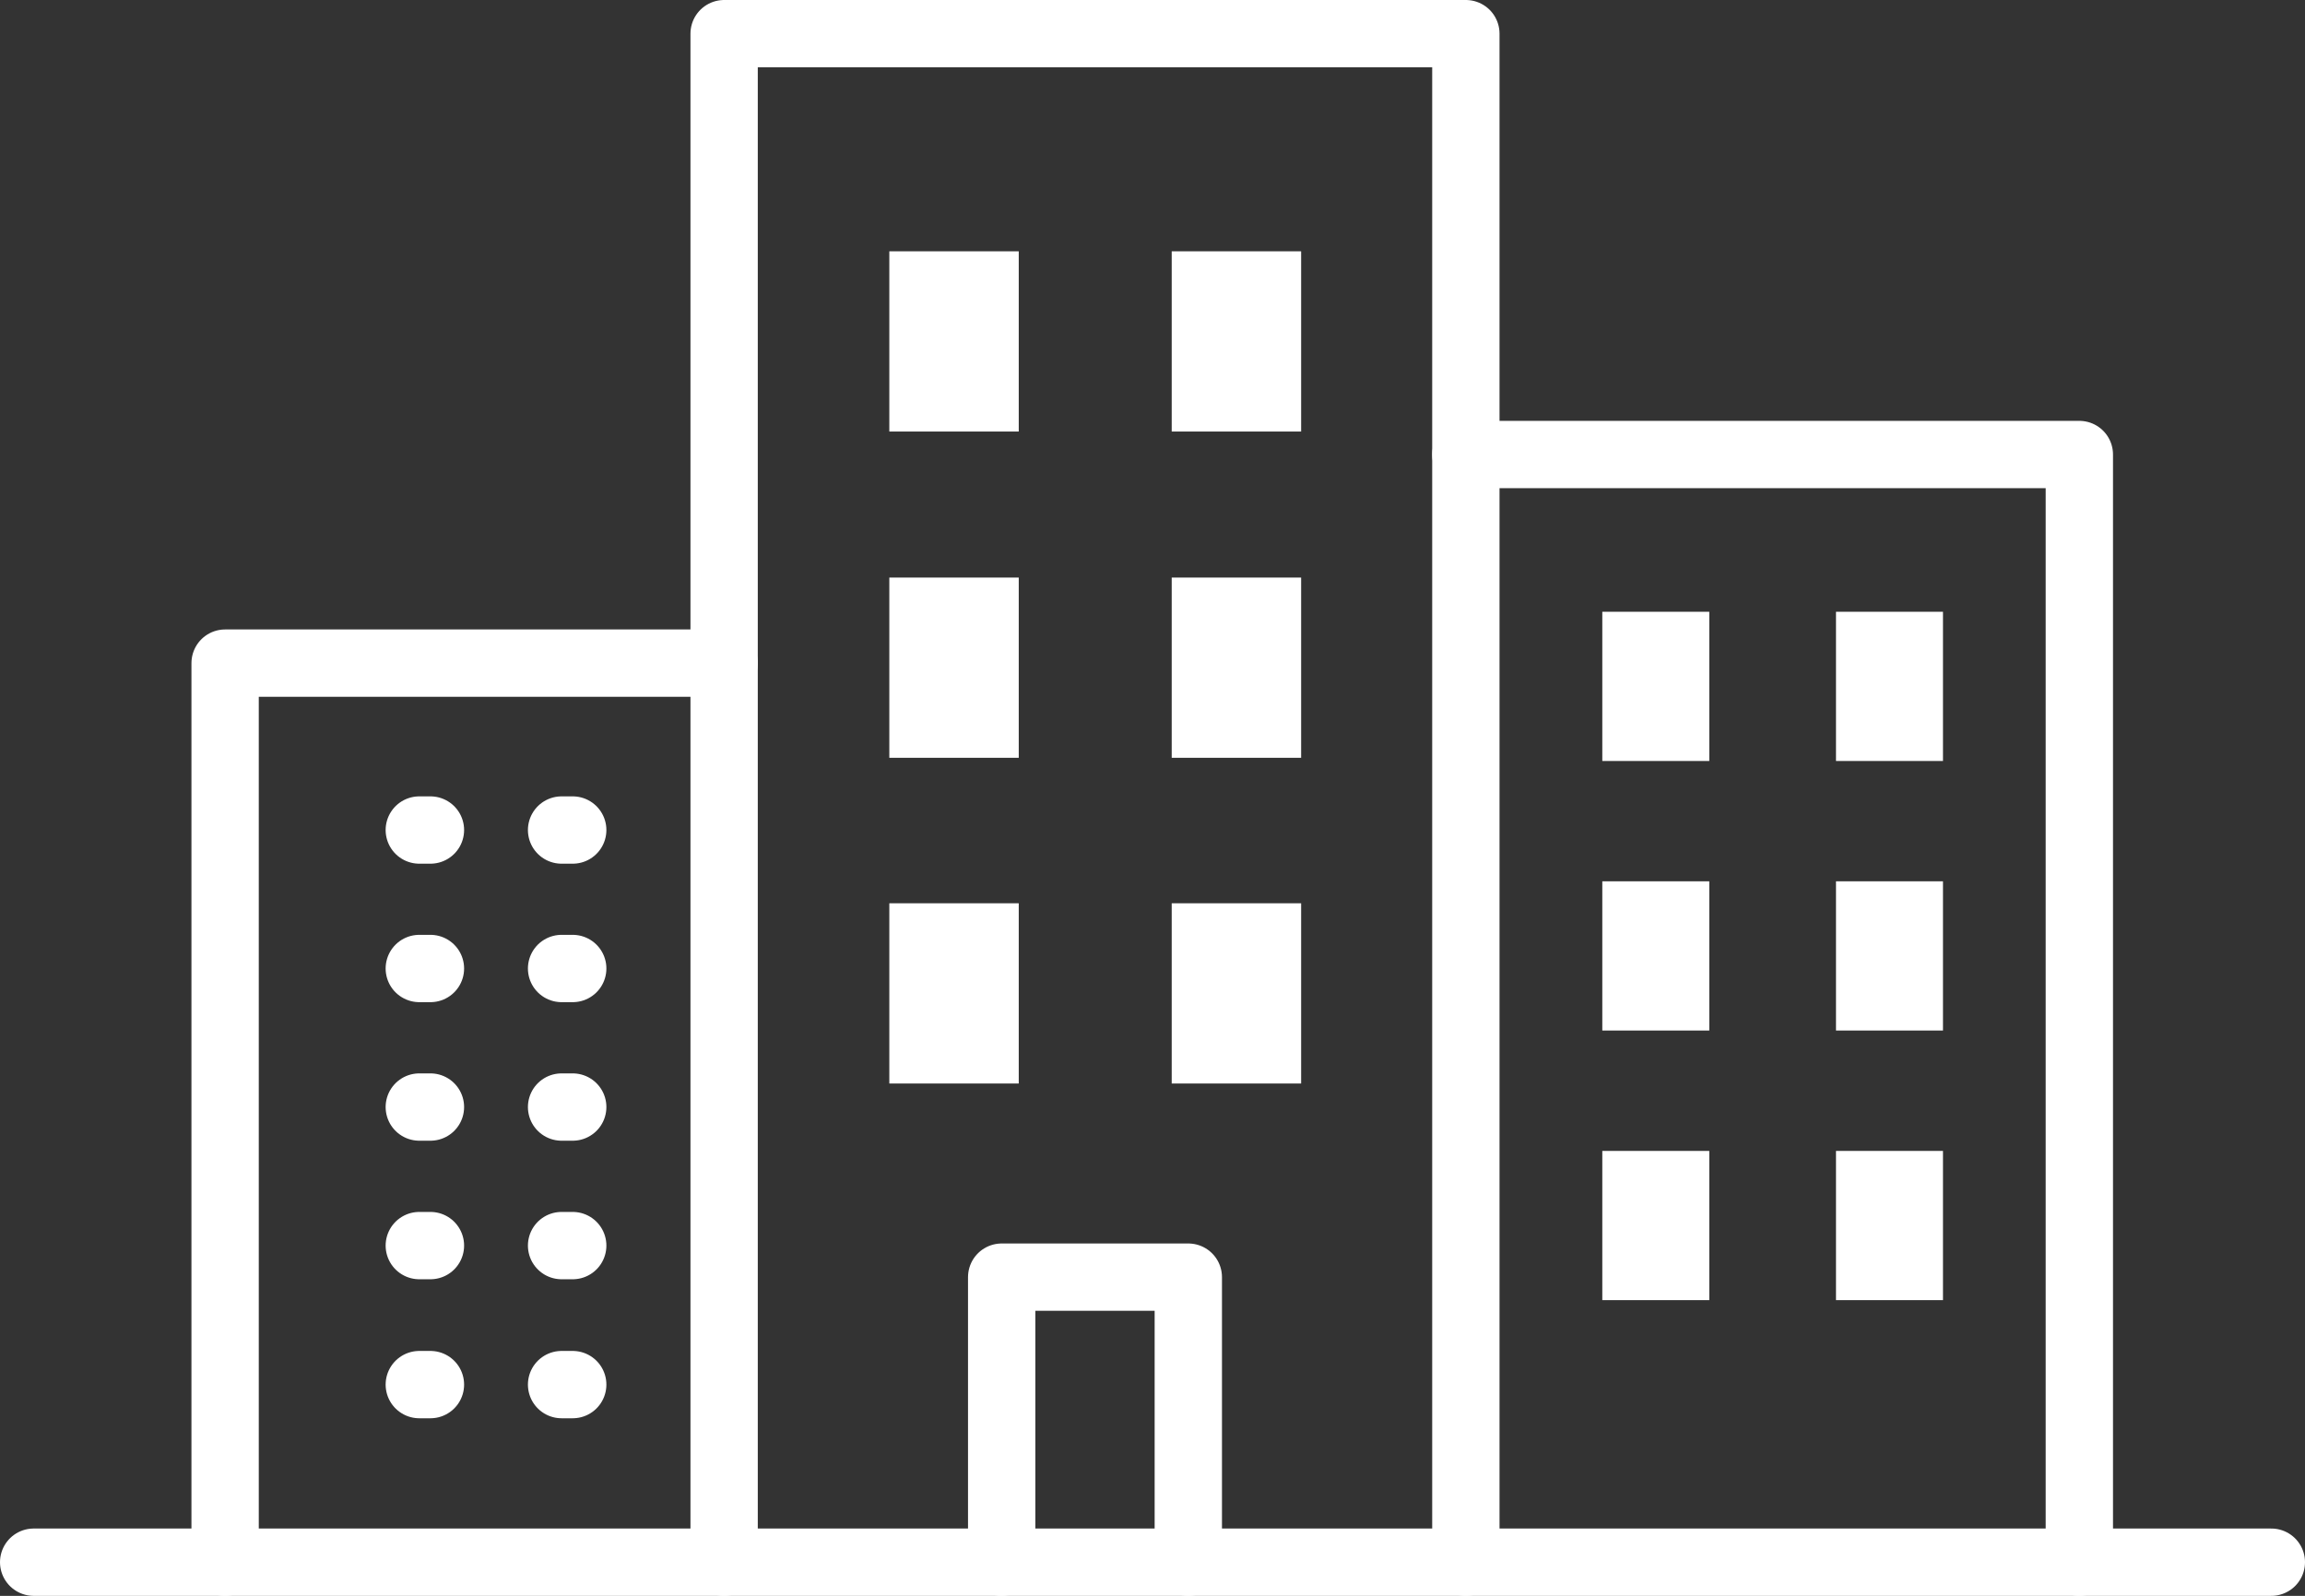
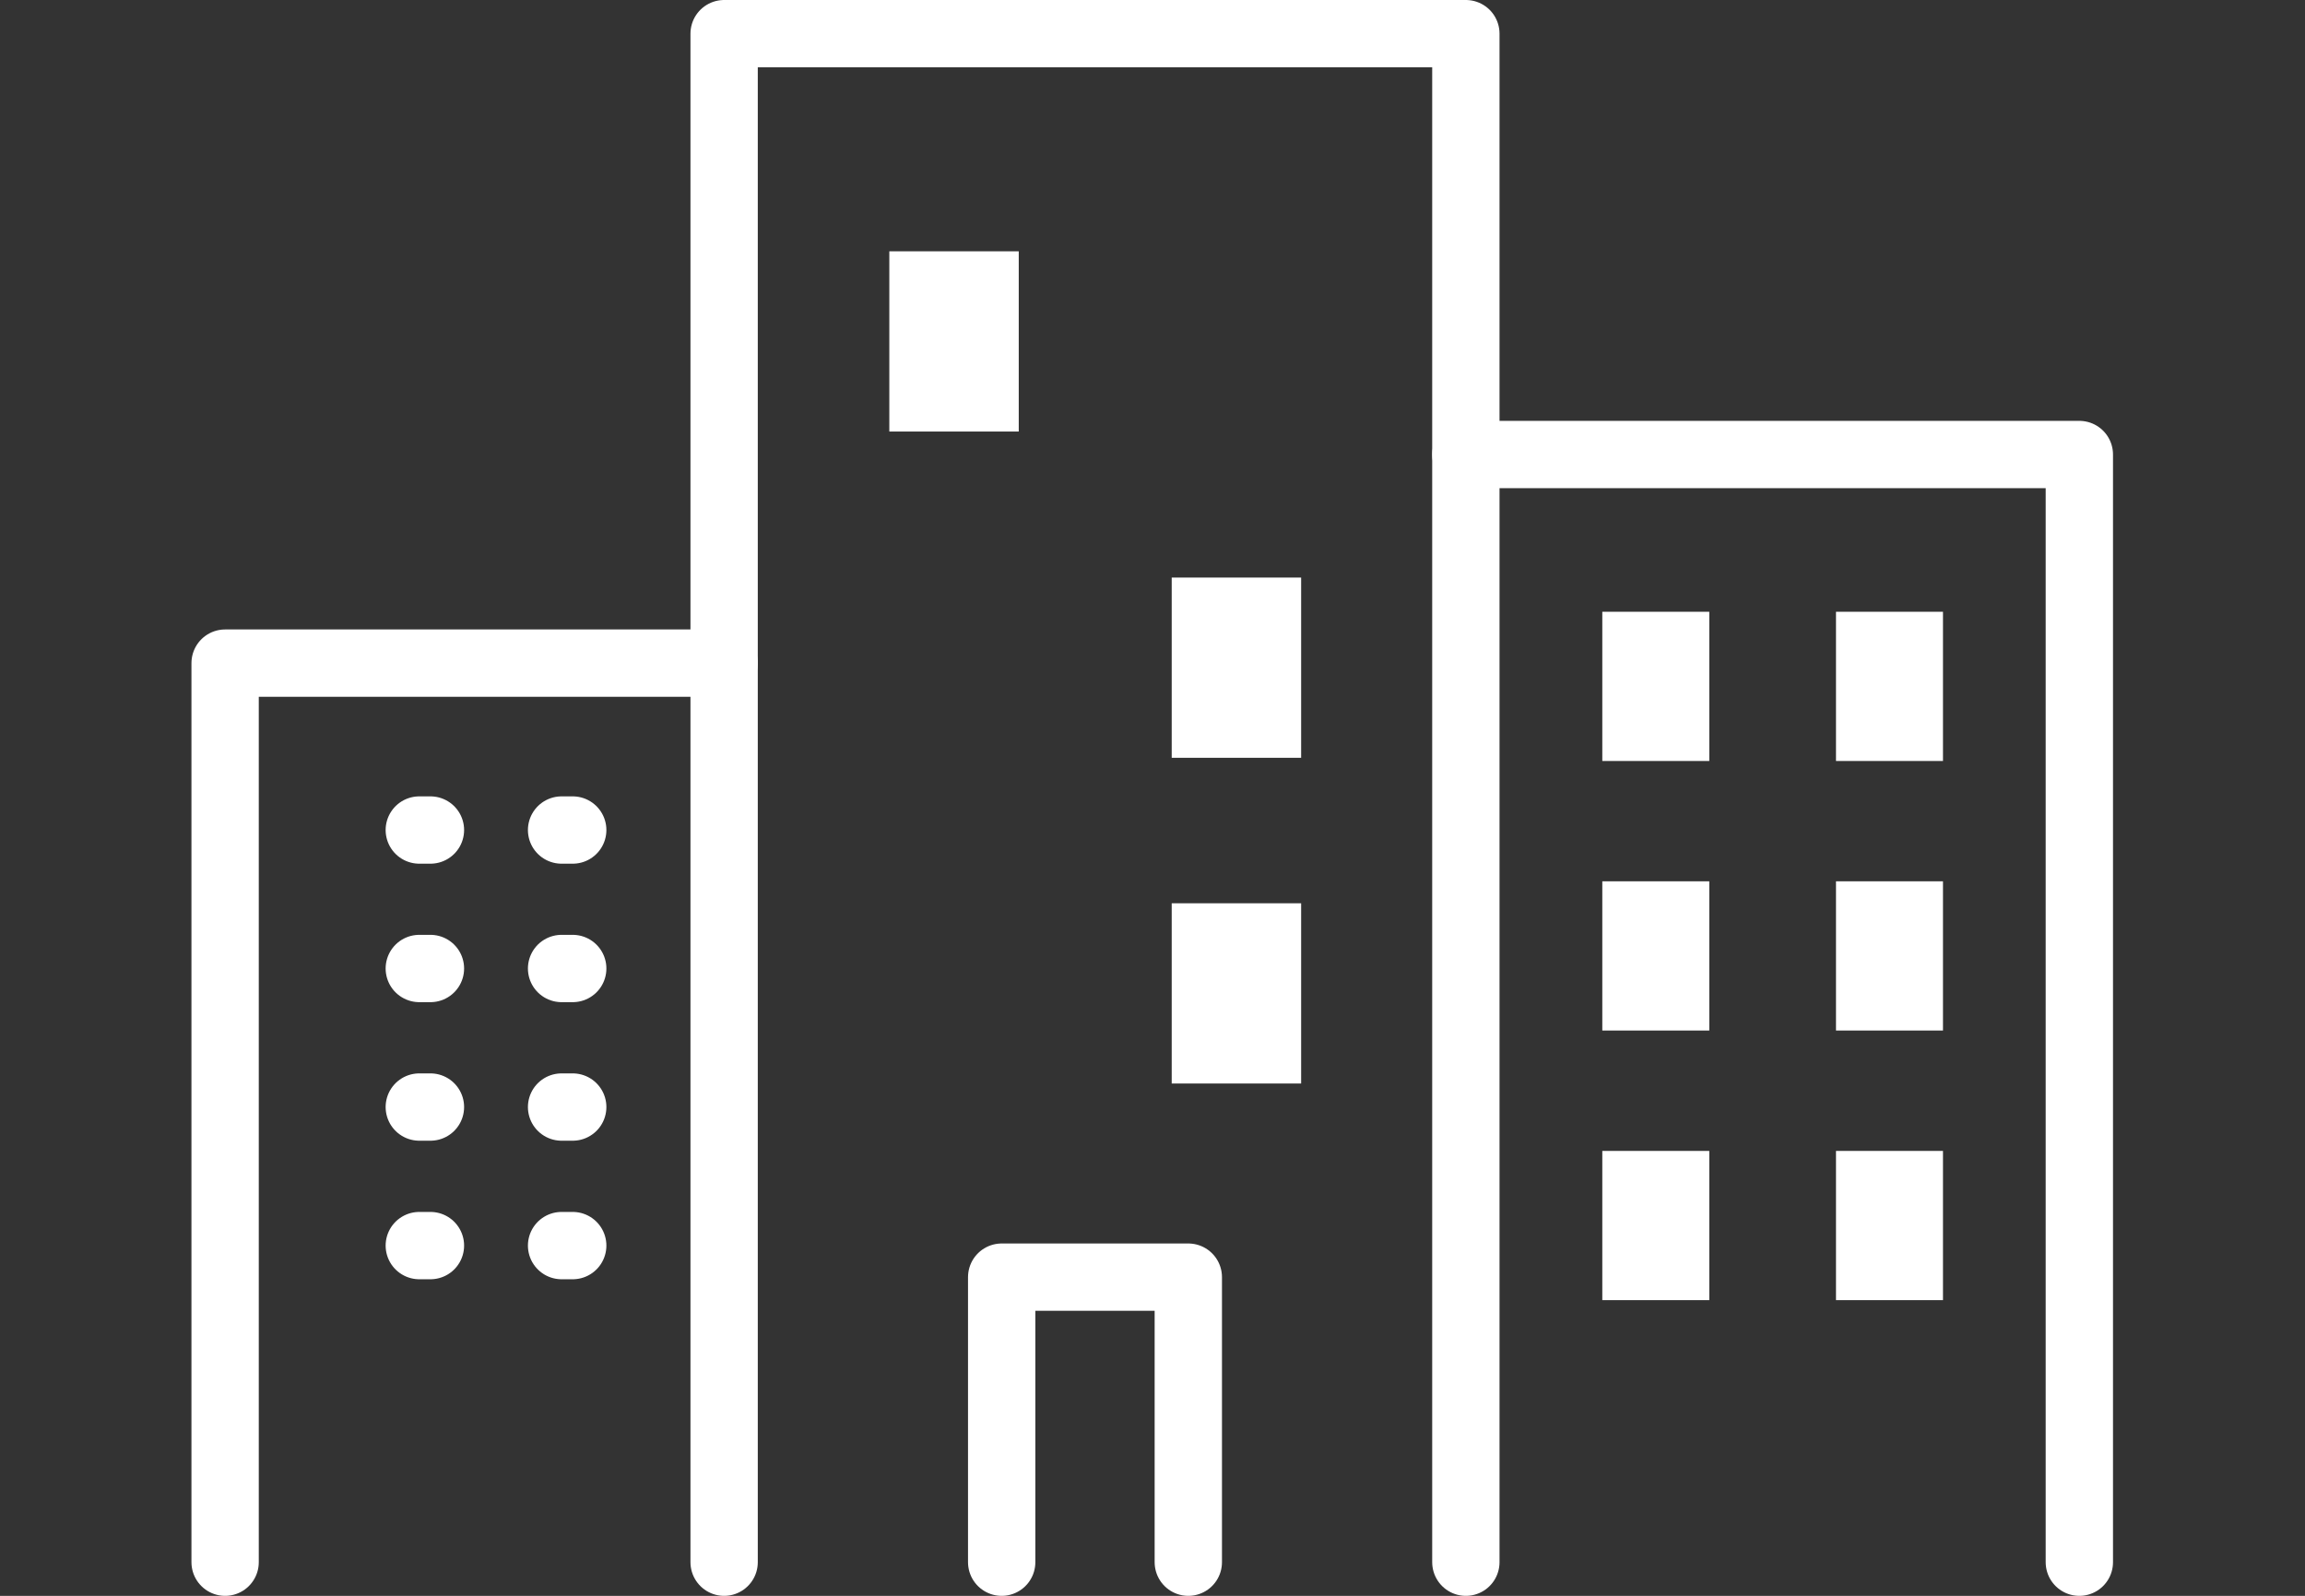
<svg xmlns="http://www.w3.org/2000/svg" id="Layer_1" viewBox="0 0 295.81 204.8">
  <rect x="0" y="0" width="295.81" height="204.8" fill="#333333" stroke="none" />
  <defs>
    <style>.cls-1,.cls-2{fill:none;stroke:#fff;stroke-linecap:round;stroke-linejoin:round;stroke-width:8.64px;}.cls-3{fill:#fff;stroke-width:0px;}.cls-2{stroke-dasharray:0 0 1.43 16.83;}</style>
  </defs>
  <polyline class="cls-1" points="92.93 200.48 92.93 4.32 188.12 4.32 188.12 200.48" />
  <polyline class="cls-1" points="152.5 200.48 152.5 163.9 128.55 163.9 128.55 200.48" />
  <polyline class="cls-1" points="92.93 85.1 28.89 85.1 28.89 200.48" />
  <line class="cls-2" x1="73.5" y1="106.52" x2="48.31" y2="106.52" />
  <line class="cls-2" x1="73.5" y1="124.29" x2="48.31" y2="124.29" />
  <line class="cls-2" x1="73.5" y1="142.07" x2="48.31" y2="142.07" />
  <line class="cls-2" x1="73.5" y1="159.85" x2="48.31" y2="159.85" />
-   <line class="cls-2" x1="73.5" y1="177.69" x2="48.31" y2="177.69" />
  <rect class="cls-3" x="114.13" y="32.25" width="16.61" height="23.13" />
-   <rect class="cls-3" x="150.37" y="32.25" width="16.61" height="23.13" />
-   <rect class="cls-3" x="114.13" y="74.12" width="16.61" height="23.13" />
  <rect class="cls-3" x="150.37" y="74.12" width="16.61" height="23.13" />
-   <rect class="cls-3" x="114.13" y="115.92" width="16.61" height="23.13" />
  <rect class="cls-3" x="150.37" y="115.92" width="16.61" height="23.13" />
  <polyline class="cls-1" points="188.12 58.33 266.85 58.33 266.85 200.48" />
  <rect class="cls-3" x="205.63" y="78.51" width="13.73" height="19.15" />
  <rect class="cls-3" x="235.62" y="78.51" width="13.73" height="19.15" />
  <rect class="cls-3" x="205.63" y="113.1" width="13.73" height="19.15" />
  <rect class="cls-3" x="235.62" y="113.1" width="13.73" height="19.15" />
  <rect class="cls-3" x="205.63" y="147.7" width="13.73" height="19.15" />
  <rect class="cls-3" x="235.62" y="147.7" width="13.73" height="19.15" />
-   <line class="cls-1" x1="4.32" y1="200.48" x2="291.49" y2="200.48" />
</svg>